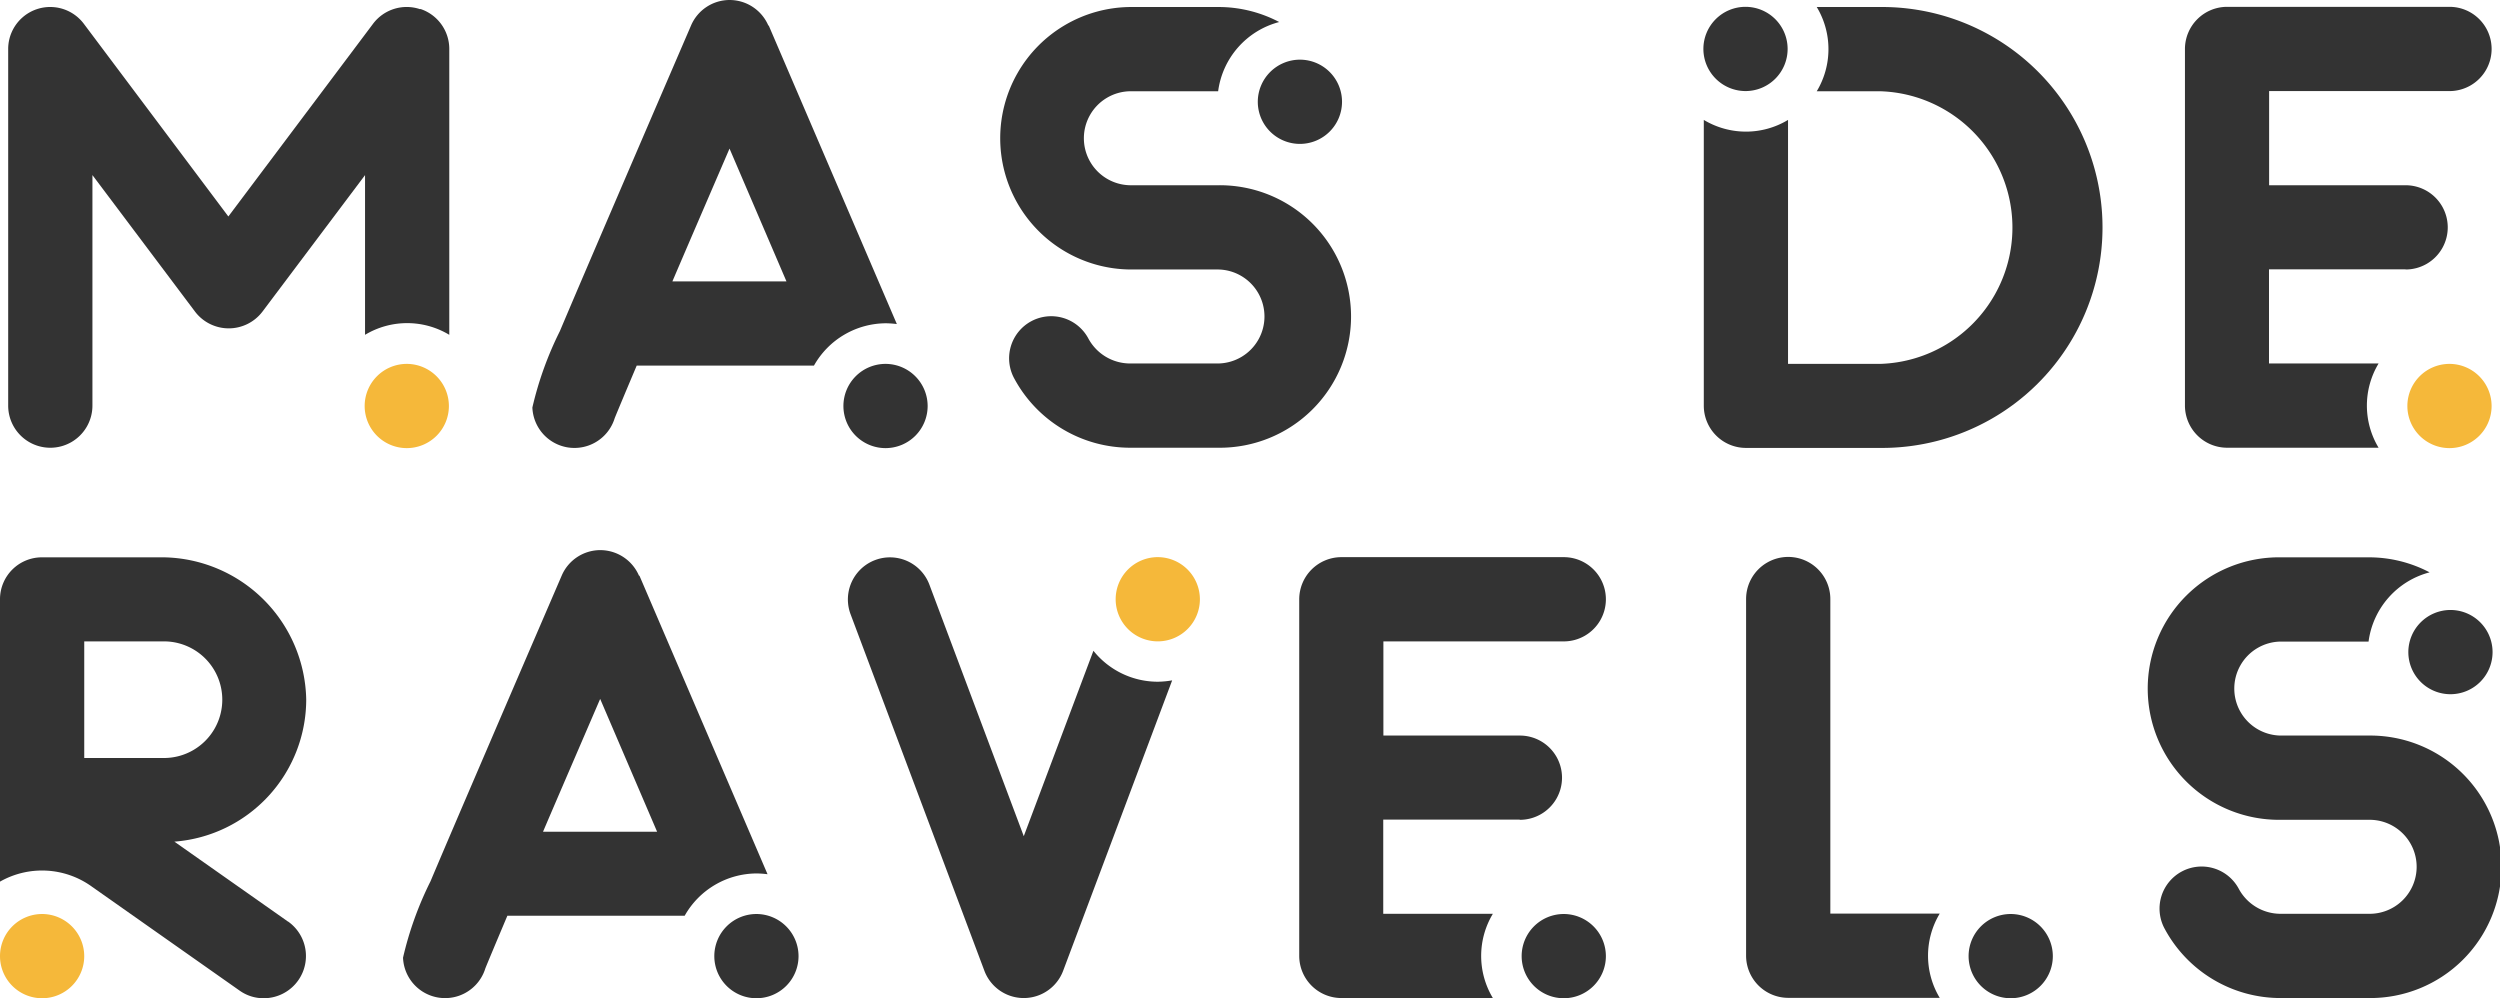
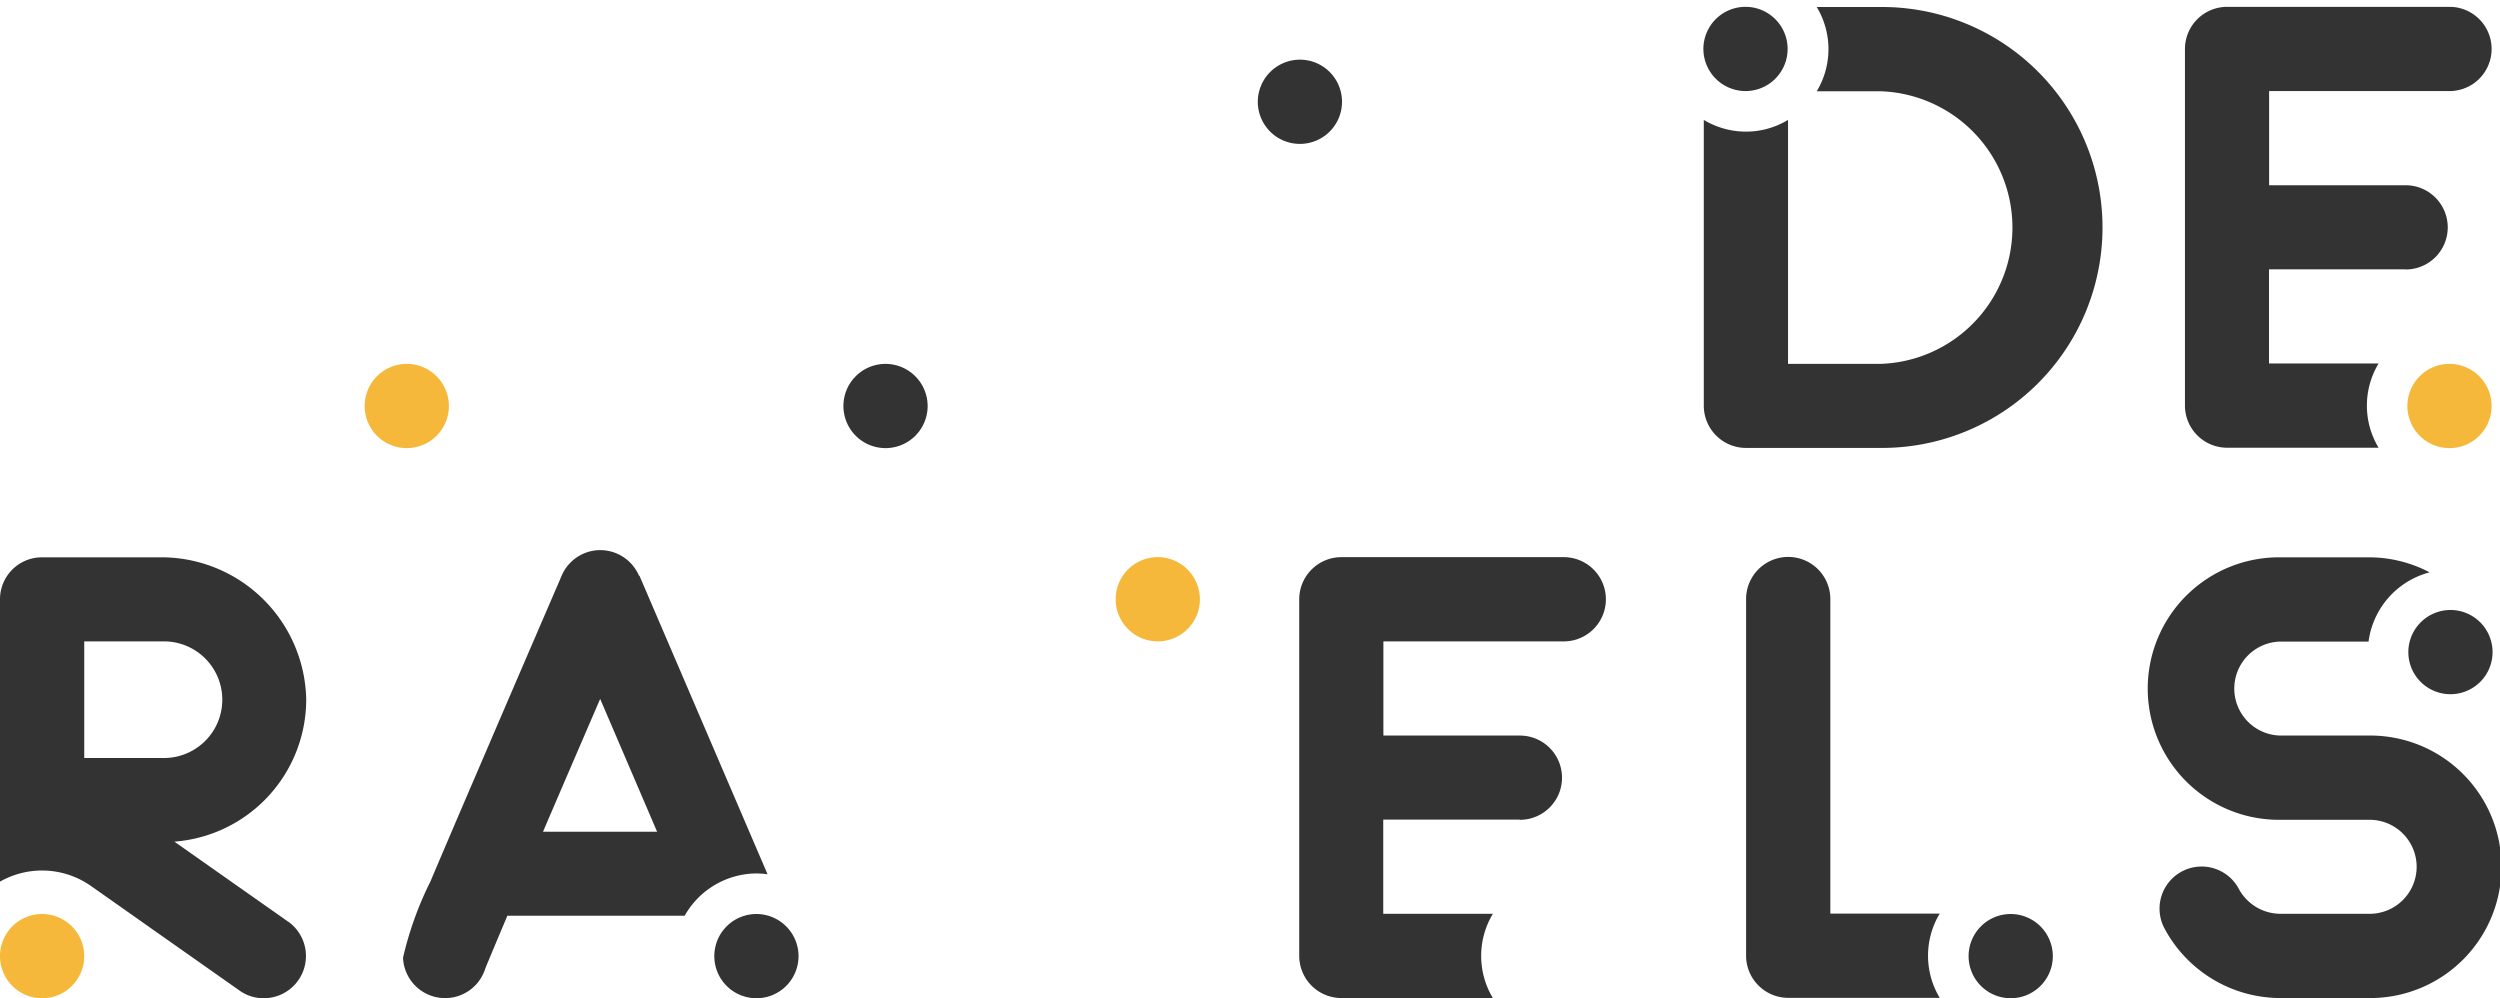
<svg xmlns="http://www.w3.org/2000/svg" id="TEXTS" width="153.984" height="61.485" viewBox="0 0 153.984 61.485">
  <g id="Groupe_3200" data-name="Groupe 3200" transform="translate(104.918 0.42)">
    <path id="Tracé_266" data-name="Tracé 266" d="M98.228.36h-3.9a5.03,5.03,0,0,1,0,5.189H98.24a8.4,8.4,0,0,1,0,16.792H92.559V7.314a5.011,5.011,0,0,1-2.594.721,5.043,5.043,0,0,1-2.594-.721V24.923a2.6,2.6,0,0,0,2.594,2.594H98.24A13.579,13.579,0,1,0,98.228.36Z" transform="translate(-87.346 -0.348)" fill="#333" />
    <path id="Tracé_267" data-name="Tracé 267" d="M89.944,5.539A2.594,2.594,0,1,0,87.35,2.944,2.6,2.6,0,0,0,89.944,5.539Z" transform="translate(-87.35 -0.35)" fill="#333" />
  </g>
  <g id="Groupe_3201" data-name="Groupe 3201" transform="translate(134.574 0.42)">
    <path id="Tracé_268" data-name="Tracé 268" d="M125.637,16.529a2.594,2.594,0,1,0,0-5.189h-8.408v-5.8h11.11a2.594,2.594,0,1,0,0-5.189h-13.7a2.6,2.6,0,0,0-2.594,2.594V24.913a2.6,2.6,0,0,0,2.594,2.594h9.333a5.03,5.03,0,0,1,0-5.189h-6.75v-5.8h8.408Z" transform="translate(-112.04 -0.35)" fill="#333" />
    <path id="Tracé_269" data-name="Tracé 269" d="M126.044,18.66a2.594,2.594,0,1,0,2.594,2.594A2.6,2.6,0,0,0,126.044,18.66Z" transform="translate(-109.745 3.333)" fill="#f5b83a" />
  </g>
  <g id="Groupe_3202" data-name="Groupe 3202" transform="translate(32.79)">
-     <path id="Tracé_270" data-name="Tracé 270" d="M41.834,1.573A2.6,2.6,0,0,0,39.455,0h0a2.588,2.588,0,0,0-2.378,1.561c-.024.06-2.426,5.621-4.792,11.134-1.393,3.243-2.5,5.825-3.291,7.7A21.207,21.207,0,0,0,27.3,25.1a2.593,2.593,0,0,0,5.069.661c.144-.36.637-1.537,1.357-3.243H44.644a5.107,5.107,0,0,1,4.444-2.606,5.893,5.893,0,0,1,.661.048L41.858,1.573Zm-5.91,15.759c1.093-2.558,2.33-5.417,3.519-8.18l3.507,8.18H35.924Z" transform="translate(-27.299)" fill="#333" />
    <path id="Tracé_271" data-name="Tracé 271" d="M45.844,18.66a2.594,2.594,0,1,0,2.594,2.594A2.6,2.6,0,0,0,45.844,18.66Z" transform="translate(-24.091 3.753)" fill="#333" />
  </g>
  <g id="Groupe_3203" data-name="Groupe 3203" transform="translate(61.521 0.432)">
-     <path id="Tracé_272" data-name="Tracé 272" d="M64.745,11.338H59.3a2.895,2.895,0,0,1,0-5.789h5.429a5.091,5.091,0,0,1,3.76-4.264A8.012,8.012,0,0,0,64.745.36H59.3a8.084,8.084,0,0,0,0,16.167h5.441a2.895,2.895,0,0,1,0,5.789H59.3a2.923,2.923,0,0,1-2.558-1.525,2.593,2.593,0,1,0-4.564,2.462A8.1,8.1,0,0,0,59.3,27.505h5.441a8.084,8.084,0,1,0,0-16.167Z" transform="translate(-51.22 -0.36)" fill="#333" />
    <path id="Tracé_273" data-name="Tracé 273" d="M64.5,5.654A2.594,2.594,0,1,0,67.094,3.06,2.6,2.6,0,0,0,64.5,5.654Z" transform="translate(-48.549 0.183)" fill="#333" />
  </g>
-   <path id="Tracé_274" data-name="Tracé 274" d="M25.788.493a2.589,2.589,0,0,0-2.895.9L13.981,13.261,5.08,1.394A2.589,2.589,0,0,0,.42,2.943V24.912a2.594,2.594,0,0,0,5.189,0v-14.2l6.318,8.408a2.607,2.607,0,0,0,4.156,0L22.4,10.714v9.837a5.03,5.03,0,0,1,5.189,0V2.943A2.593,2.593,0,0,0,25.812.481Z" transform="translate(0.084 0.072)" fill="#333" />
  <path id="Tracé_275" data-name="Tracé 275" d="M21.294,18.66a2.594,2.594,0,1,0,2.594,2.594A2.6,2.6,0,0,0,21.294,18.66Z" transform="translate(3.761 3.753)" fill="#f5b83a" />
  <g id="Groupe_3204" data-name="Groupe 3204" transform="translate(24.826 33.884)">
    <path id="Tracé_276" data-name="Tracé 276" d="M35.2,29.783a2.6,2.6,0,0,0-2.378-1.573h0a2.588,2.588,0,0,0-2.378,1.561c-.024.06-2.426,5.621-4.792,11.134-1.393,3.243-2.5,5.825-3.291,7.7a21.207,21.207,0,0,0-1.694,4.708,2.593,2.593,0,0,0,5.069.661c.144-.36.637-1.537,1.357-3.243H38.014a5.107,5.107,0,0,1,4.444-2.606,5.893,5.893,0,0,1,.661.048L35.228,29.783Zm-5.91,15.771c1.093-2.558,2.33-5.417,3.519-8.18l3.507,8.18Z" transform="translate(-20.669 -28.21)" fill="#333" />
    <path id="Tracé_277" data-name="Tracé 277" d="M39.224,46.87a2.594,2.594,0,1,0,2.594,2.594A2.6,2.6,0,0,0,39.224,46.87Z" transform="translate(-17.459 -24.457)" fill="#333" />
  </g>
  <g id="Groupe_3205" data-name="Groupe 3205" transform="translate(132.375 34.328)">
    <path id="Tracé_278" data-name="Tracé 278" d="M123.735,39.558h-5.441a2.895,2.895,0,0,1,0-5.789h5.429a5.091,5.091,0,0,1,3.76-4.264,8.012,8.012,0,0,0-3.747-.925h-5.441a8.084,8.084,0,1,0,0,16.167h5.441a2.895,2.895,0,1,1,0,5.789h-5.441a2.923,2.923,0,0,1-2.558-1.525,2.593,2.593,0,1,0-4.564,2.462,8.1,8.1,0,0,0,7.123,4.252h5.441a8.084,8.084,0,1,0,0-16.167Z" transform="translate(-110.21 -28.58)" fill="#333" />
    <path id="Tracé_279" data-name="Tracé 279" d="M123.5,33.874a2.594,2.594,0,1,0,2.594-2.594A2.6,2.6,0,0,0,123.5,33.874Z" transform="translate(-107.537 -28.037)" fill="#333" />
  </g>
  <g id="Groupe_3206" data-name="Groupe 3206" transform="translate(52.225 34.316)">
-     <path id="Tracé_280" data-name="Tracé 280" d="M58.6,34.345,54.314,45.756,48.5,30.261a2.592,2.592,0,1,0-4.853,1.826l8.24,21.956a2.591,2.591,0,0,0,4.853,0l6.714-17.885a5.435,5.435,0,0,1-.889.084,5.078,5.078,0,0,1-3.964-1.91Z" transform="translate(-43.481 -28.568)" fill="#333" />
    <path id="Tracé_281" data-name="Tracé 281" d="M59.8,28.57A2.594,2.594,0,1,0,62.4,31.164,2.6,2.6,0,0,0,59.8,28.57Z" transform="translate(-40.719 -28.57)" fill="#f5b83a" />
  </g>
  <g id="Groupe_3207" data-name="Groupe 3207" transform="translate(80.019 34.316)">
    <path id="Tracé_282" data-name="Tracé 282" d="M80.217,44.749a2.594,2.594,0,1,0,0-5.189H71.809v-5.8h11.11a2.594,2.594,0,1,0,0-5.189h-13.7a2.6,2.6,0,0,0-2.594,2.594V53.133a2.6,2.6,0,0,0,2.594,2.594h9.333a5.03,5.03,0,0,1,0-5.189H71.8v-5.8H80.2Z" transform="translate(-66.62 -28.57)" fill="#333" />
-     <path id="Tracé_283" data-name="Tracé 283" d="M80.624,46.87a2.594,2.594,0,1,0,2.594,2.594A2.6,2.6,0,0,0,80.624,46.87Z" transform="translate(-64.325 -24.889)" fill="#333" />
  </g>
  <g id="Groupe_3208" data-name="Groupe 3208" transform="translate(107.548 34.304)">
    <path id="Tracé_284" data-name="Tracé 284" d="M94.729,50.541V31.154a2.594,2.594,0,0,0-5.189,0V53.123a2.6,2.6,0,0,0,2.594,2.594h9.333a5.03,5.03,0,0,1,0-5.189h-6.75Z" transform="translate(-89.54 -28.56)" fill="#333" />
    <path id="Tracé_285" data-name="Tracé 285" d="M103.544,46.87a2.594,2.594,0,1,0,2.594,2.594A2.6,2.6,0,0,0,103.544,46.87Z" transform="translate(-87.245 -24.877)" fill="#333" />
  </g>
  <g id="Groupe_3209" data-name="Groupe 3209" transform="translate(0 34.328)">
    <path id="Tracé_286" data-name="Tracé 286" d="M17.741,51.017l-7-4.925a8.789,8.789,0,0,0,8.12-8.744,8.929,8.929,0,0,0-8.768-8.768H2.594A2.581,2.581,0,0,0,0,31.162V48.555a5.241,5.241,0,0,1,5.681.324h0l9.08,6.39a2.543,2.543,0,0,0,1.489.468,2.6,2.6,0,0,0,1.5-4.72ZM5.189,40.928V33.757H10.1a3.591,3.591,0,0,1,0,7.183H5.189Z" transform="translate(0 -28.58)" fill="#333" />
    <path id="Tracé_287" data-name="Tracé 287" d="M2.594,46.87a2.594,2.594,0,1,0,2.594,2.594A2.6,2.6,0,0,0,2.594,46.87Z" transform="translate(0 -24.901)" fill="#f5b83a" />
  </g>
</svg>